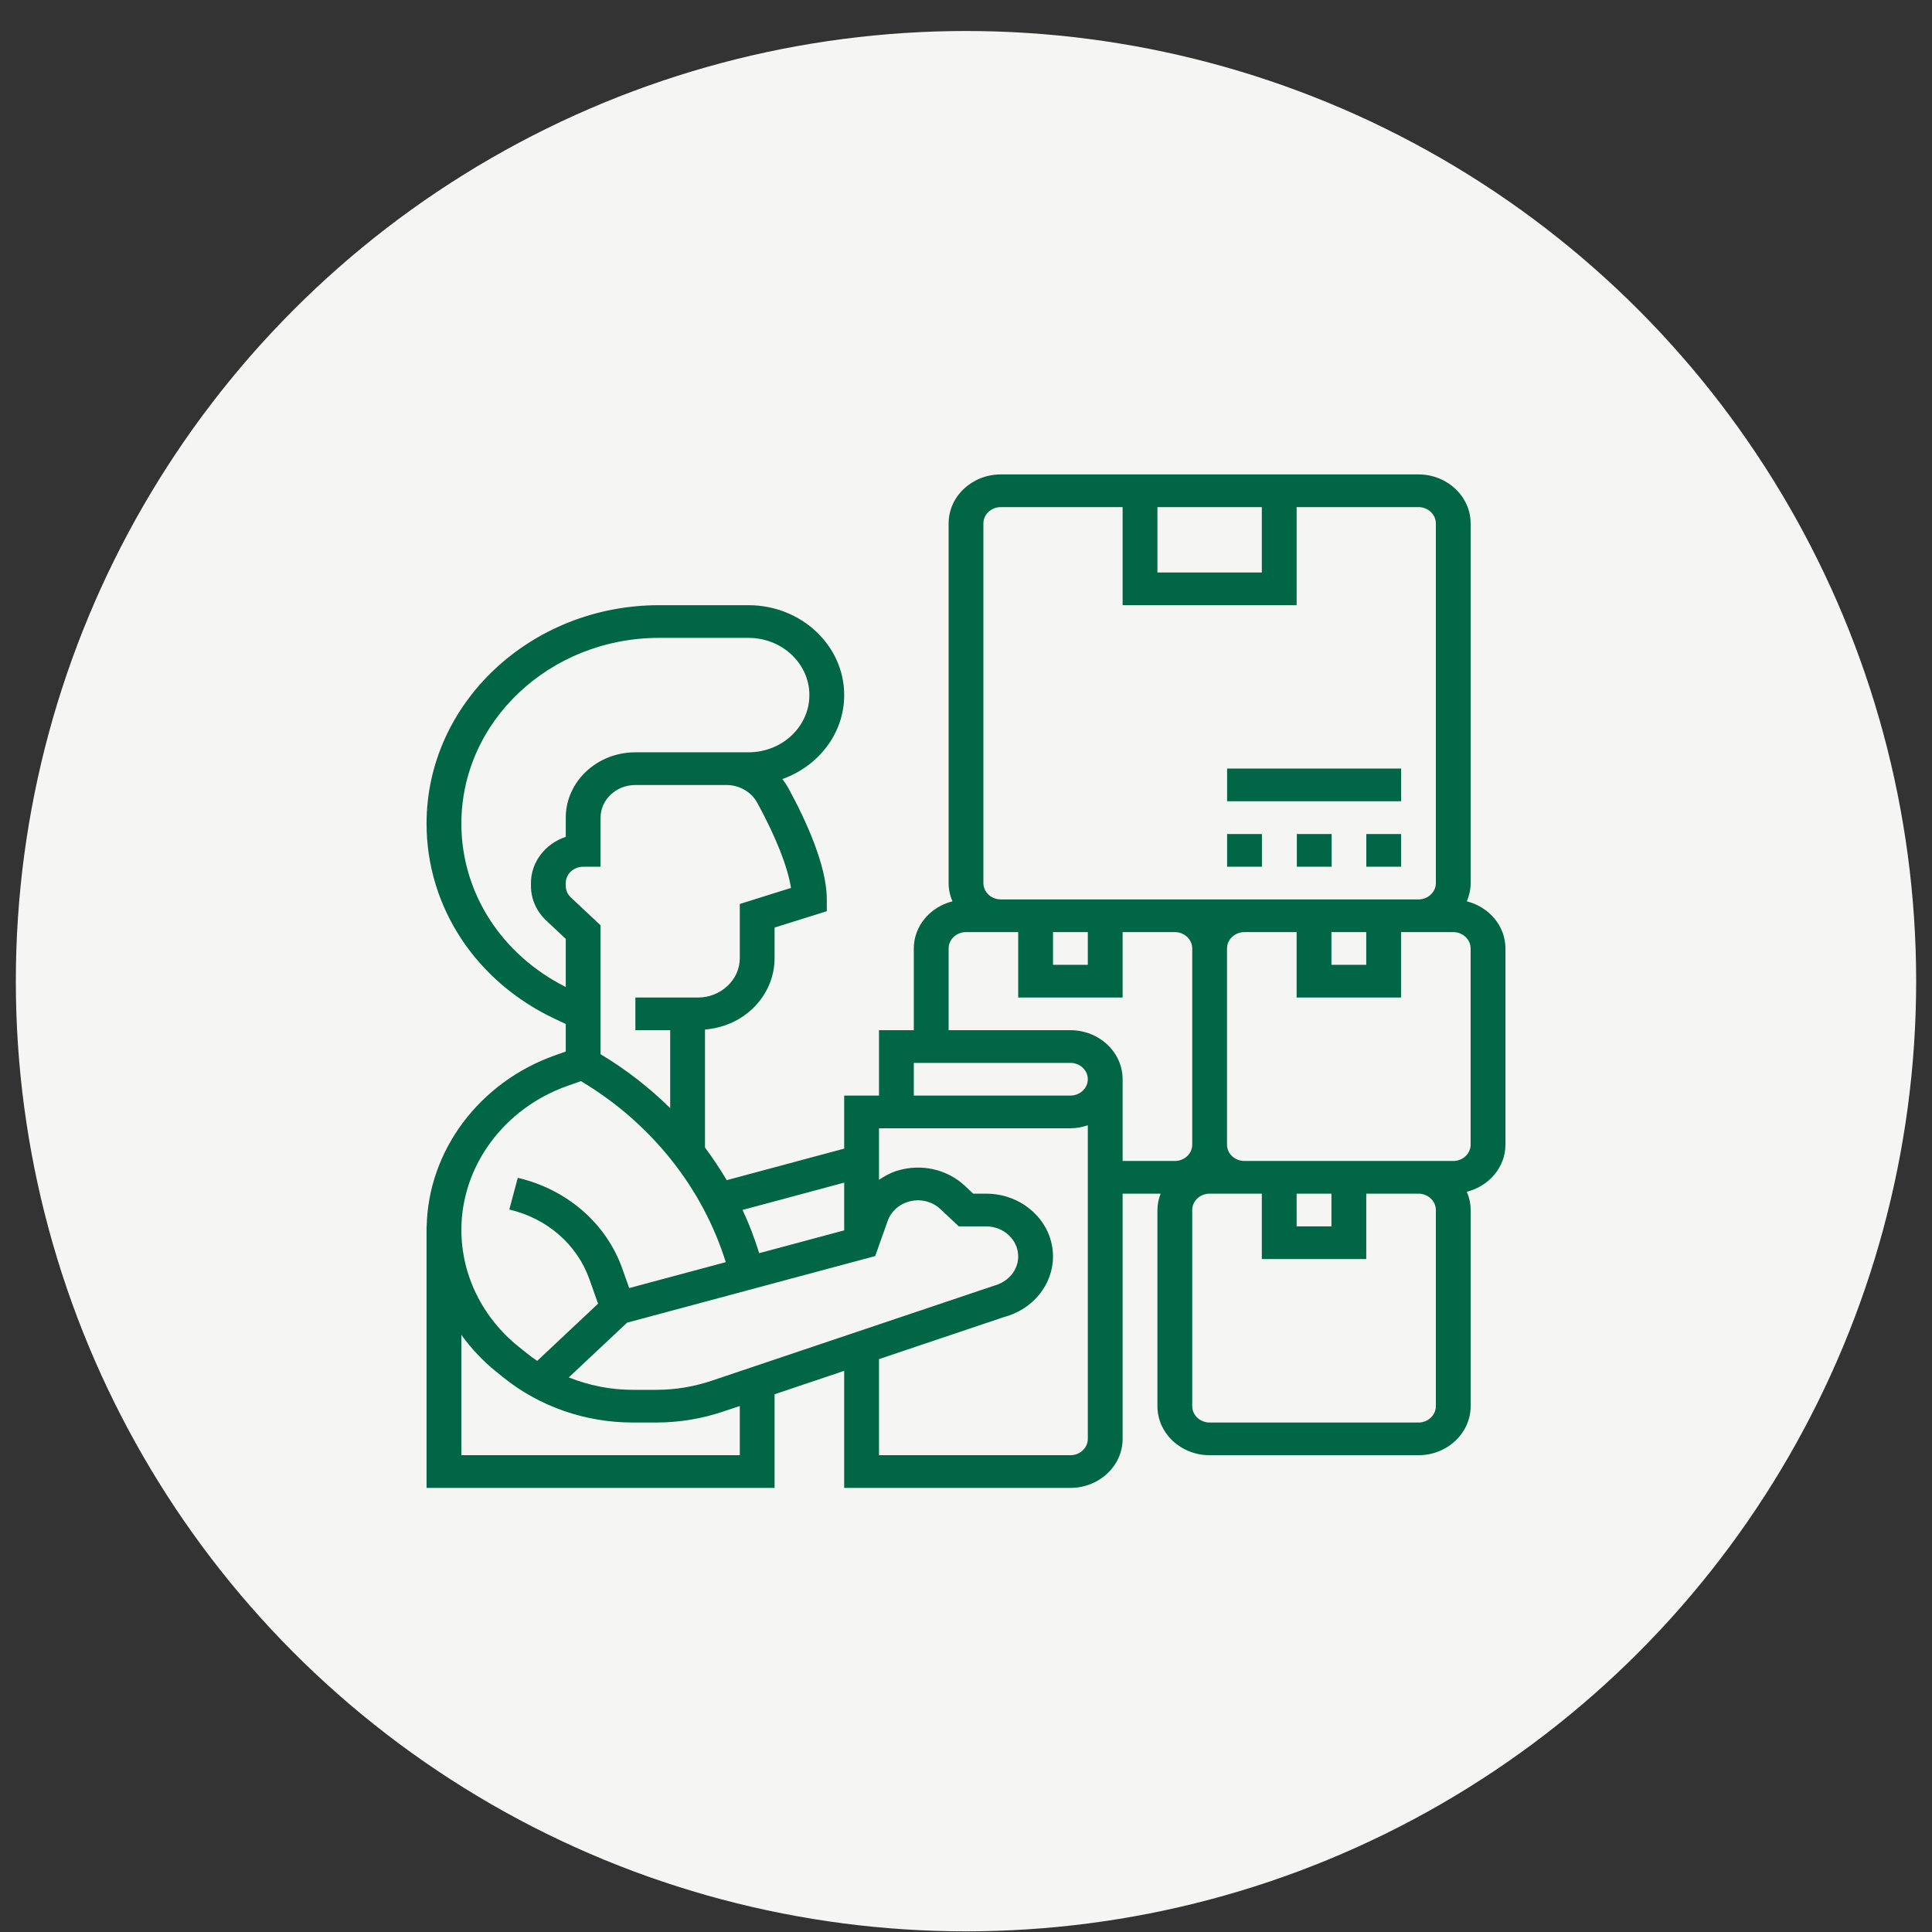
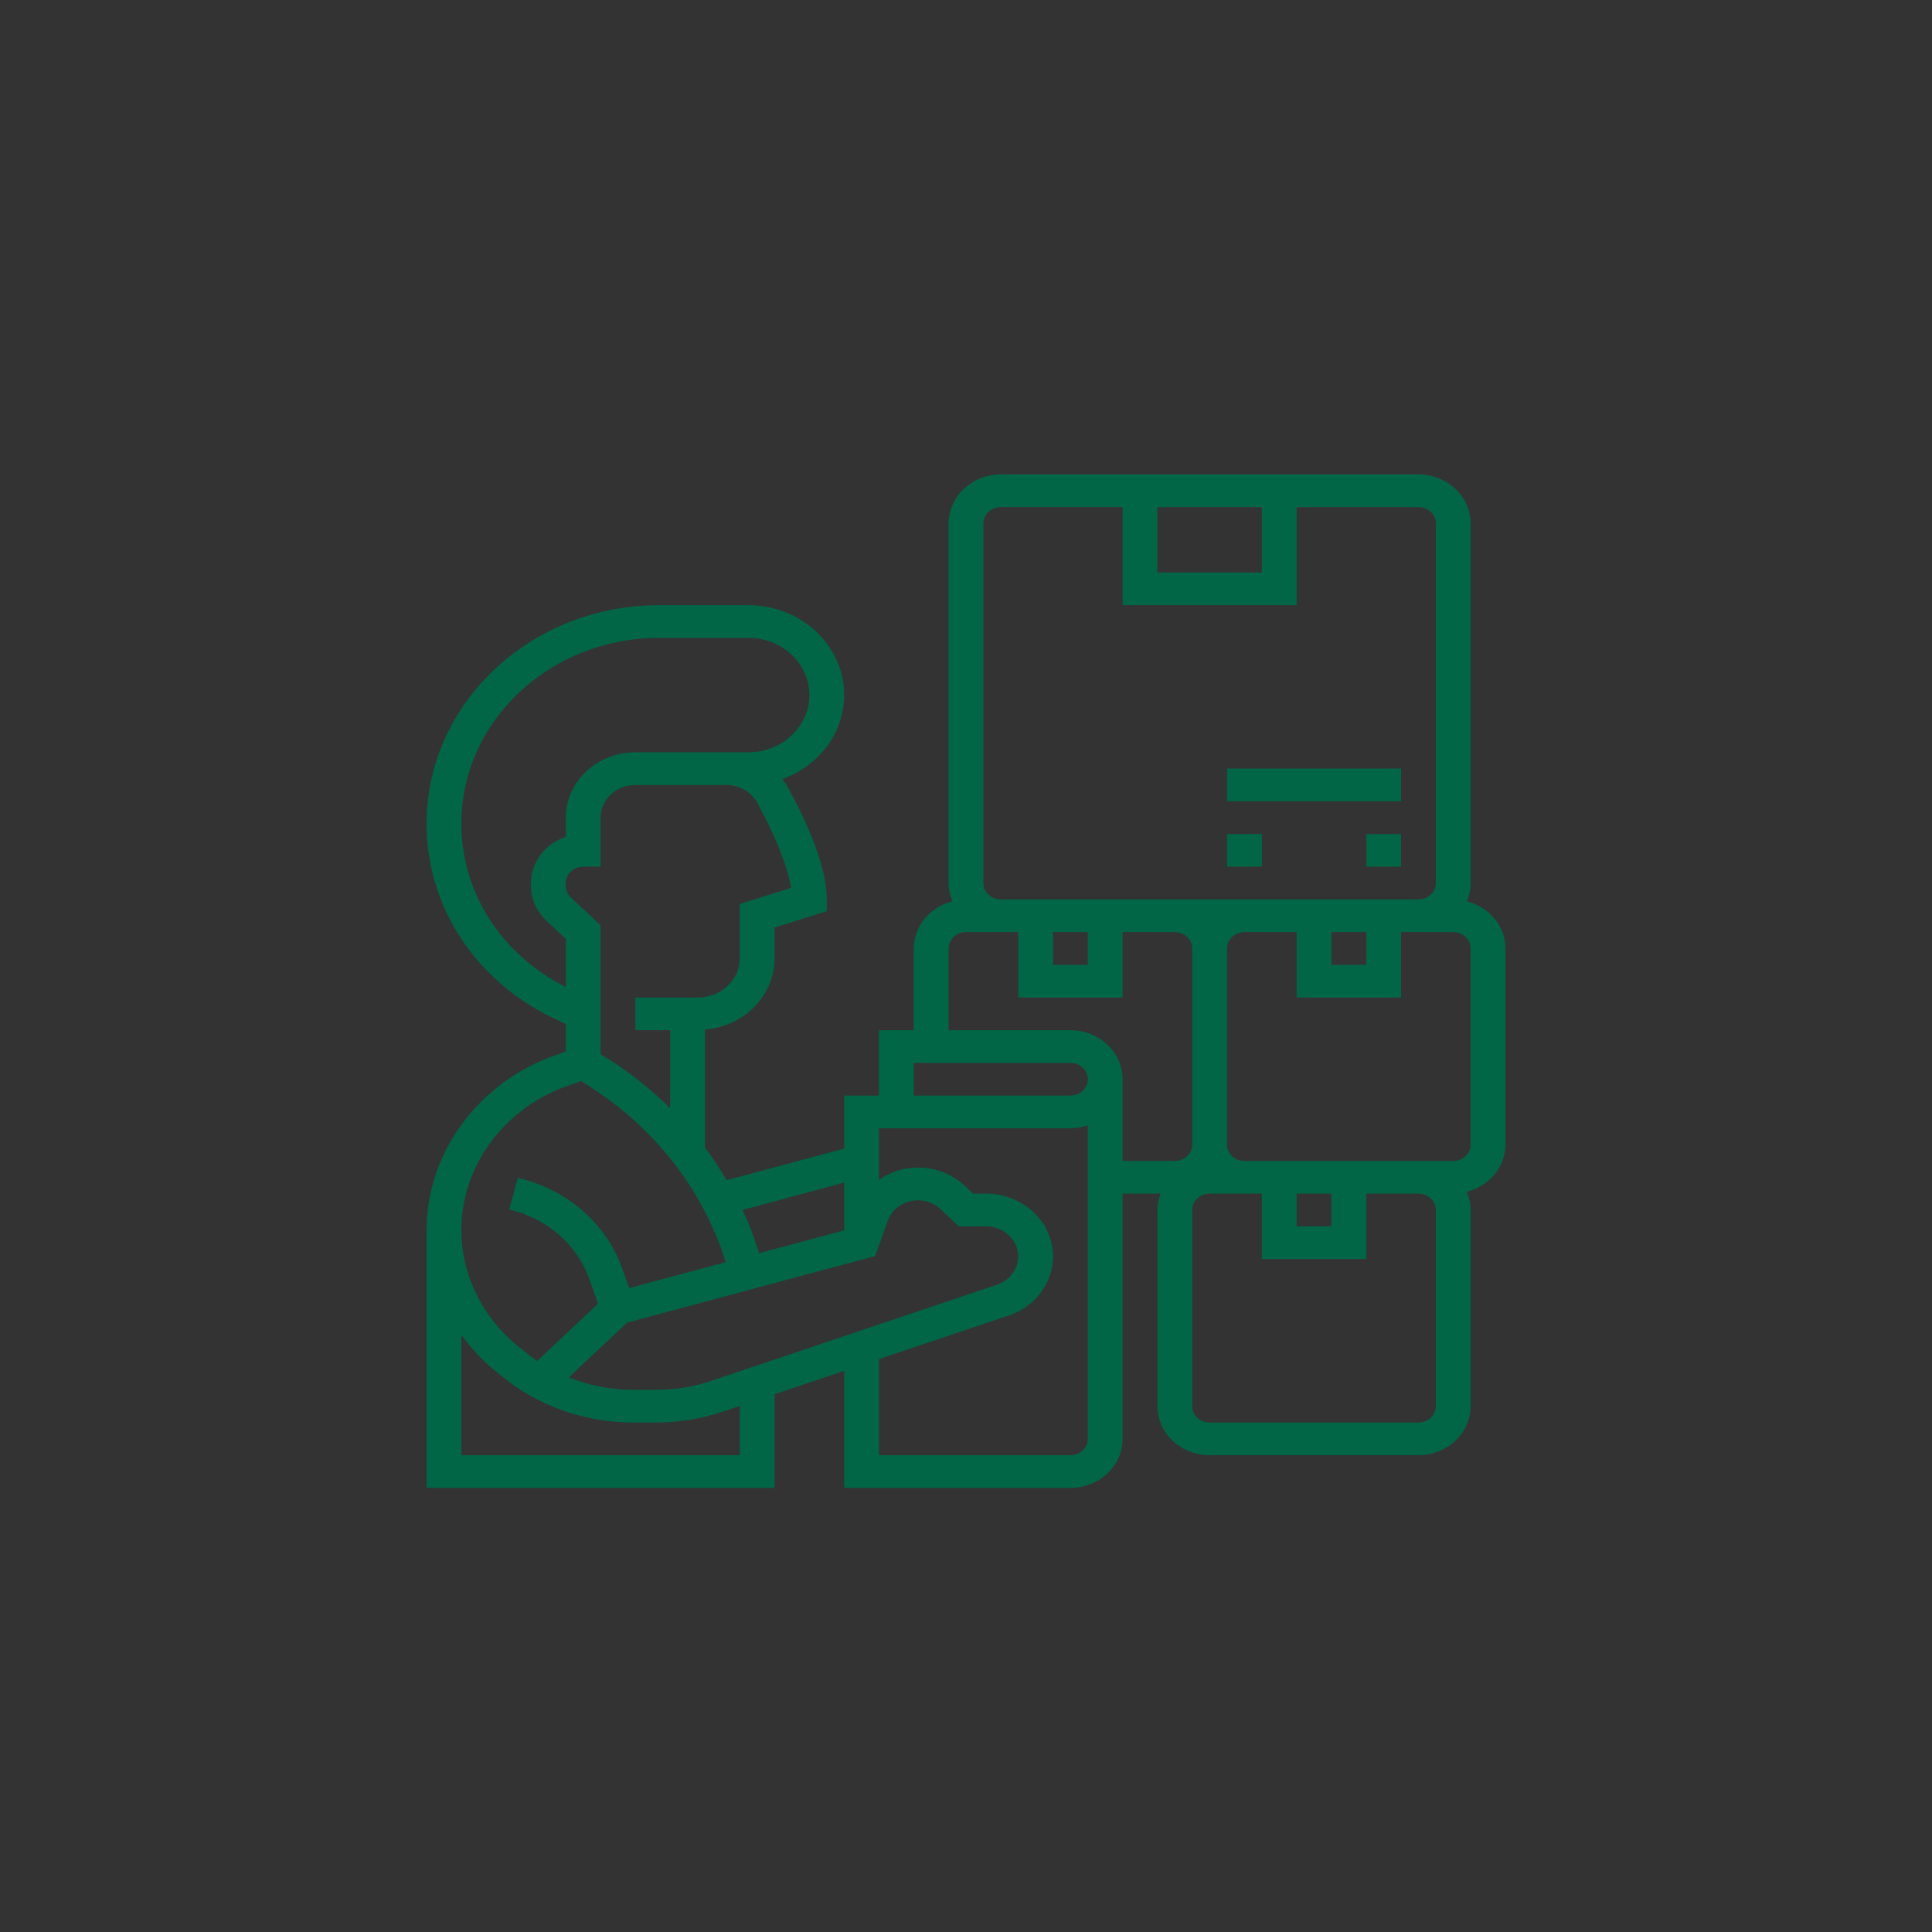
<svg xmlns="http://www.w3.org/2000/svg" width="61" height="61" viewBox="0 0 61 61" fill="none">
  <rect x="0" y="0" width="61" height="61" fill="#333333" stroke="none" />
-   <circle cx="30.5" cy="30.979" r="30" fill="#F5F5F3" />
  <path d="M46.313 28.458C46.389 28.279 46.433 28.086 46.433 27.882V16.527C46.433 15.673 45.694 14.979 44.785 14.979H31.599C30.69 14.979 29.951 15.673 29.951 16.527V27.882C29.951 28.086 29.995 28.279 30.072 28.458C29.371 28.636 28.852 29.233 28.852 29.946V32.527H27.753V34.591H26.654V36.266L22.945 37.262C22.735 36.908 22.508 36.564 22.259 36.234V32.507C22.82 32.458 23.343 32.239 23.747 31.86C24.204 31.43 24.456 30.857 24.456 30.249V29.286L26.105 28.77V28.398C26.105 27.331 25.443 25.895 24.889 24.878C24.834 24.779 24.771 24.686 24.702 24.598C25.841 24.191 26.654 23.158 26.654 21.946C26.654 20.381 25.299 19.108 23.632 19.108H20.809C16.761 19.108 13.468 22.201 13.468 26.003C13.468 28.633 15.023 30.996 17.525 32.172L17.863 32.33V33.202L17.535 33.317C15.139 34.161 13.521 36.324 13.472 38.721H13.468V46.978H24.456V44.022L26.654 43.282V46.978H33.797C34.705 46.978 35.445 46.284 35.445 45.43V37.688H36.645C36.583 37.85 36.544 38.023 36.544 38.204V44.398C36.544 45.252 37.283 45.946 38.192 45.946H44.785C45.694 45.946 46.433 45.252 46.433 44.398V38.204C46.433 38.001 46.389 37.807 46.313 37.628C47.013 37.45 47.532 36.854 47.532 36.14V29.946C47.532 29.233 47.013 28.636 46.313 28.458ZM36.544 16.011H39.84V18.075H36.544V16.011ZM31.049 16.527C31.049 16.242 31.296 16.011 31.599 16.011H35.445V19.108H40.939V16.011H44.785C45.088 16.011 45.335 16.242 45.335 16.527V27.882C45.335 28.166 45.088 28.398 44.785 28.398H39.291H37.093H31.599C31.296 28.398 31.049 28.166 31.049 27.882V16.527ZM42.038 29.43H43.137V30.462H42.038V29.43ZM33.247 29.43H34.346V30.462H33.247V29.43ZM28.852 33.559H33.797C34.099 33.559 34.346 33.79 34.346 34.075C34.346 34.36 34.099 34.591 33.797 34.591H28.852V33.559ZM19.799 41.761L27.633 39.658L28.029 38.544C28.128 38.263 28.366 38.04 28.664 37.947C29.027 37.834 29.421 37.92 29.692 38.175L30.273 38.721H31.136C31.694 38.721 32.148 39.147 32.148 39.672C32.148 40.097 31.844 40.474 31.371 40.599L22.459 43.598C21.898 43.786 21.312 43.882 20.716 43.882H19.979C19.279 43.882 18.593 43.743 17.958 43.49L19.799 41.761ZM26.654 37.34V38.847L23.97 39.567C23.825 39.101 23.653 38.644 23.445 38.202L26.654 37.34ZM24.975 28.035L23.358 28.542V30.249C23.358 30.582 23.22 30.895 22.968 31.131C22.718 31.366 22.386 31.496 22.031 31.496L20.061 31.495V32.527L21.16 32.527V34.988C20.505 34.342 19.769 33.769 18.962 33.285V29.216L18.024 28.335C17.92 28.238 17.863 28.108 17.863 27.97V27.882C17.863 27.597 18.11 27.366 18.413 27.366H18.962V25.817C18.962 25.248 19.455 24.785 20.061 24.785H22.808H22.931C23.345 24.785 23.721 25.001 23.911 25.349C24.501 26.431 24.869 27.366 24.975 28.035ZM14.567 26.003C14.567 22.77 17.367 20.14 20.809 20.14H23.632C24.693 20.14 25.555 20.95 25.555 21.946C25.555 22.942 24.693 23.753 23.632 23.753H22.931H22.808H20.061C18.849 23.753 17.863 24.679 17.863 25.817V26.422C17.224 26.635 16.764 27.209 16.764 27.882V27.97C16.764 28.383 16.936 28.773 17.247 29.065L17.863 29.644V31.163C15.829 30.139 14.567 28.182 14.567 26.003ZM17.921 34.284L18.342 34.135C20.548 35.448 22.183 37.499 22.915 39.851L19.866 40.669L19.65 40.059C19.142 38.627 17.907 37.553 16.348 37.188L16.081 38.189C17.274 38.469 18.219 39.291 18.608 40.386L18.883 41.162L16.961 42.968C16.842 42.888 16.726 42.803 16.615 42.713L16.372 42.518C15.225 41.593 14.567 40.25 14.567 38.83C14.567 36.818 15.914 34.99 17.921 34.284ZM23.358 45.946H14.567V42.147C14.874 42.569 15.234 42.961 15.657 43.301L15.899 43.496C17.035 44.41 18.483 44.914 19.979 44.914H20.716C21.438 44.914 22.149 44.798 22.829 44.569L23.358 44.392V45.946ZM33.797 45.946H27.753V42.912L31.705 41.582C32.613 41.343 33.247 40.558 33.247 39.672C33.247 38.578 32.3 37.688 31.136 37.688H30.727L30.469 37.445C29.902 36.912 29.077 36.729 28.317 36.967C28.111 37.032 27.925 37.135 27.753 37.253V35.624H33.797C33.99 35.624 34.173 35.587 34.346 35.529V45.43C34.346 45.715 34.099 45.946 33.797 45.946ZM35.445 34.075C35.445 33.222 34.705 32.527 33.797 32.527H29.951V29.946C29.951 29.662 30.197 29.43 30.5 29.43H31.599H32.148V31.495H35.445V29.43H37.093C37.396 29.43 37.643 29.662 37.643 29.946V36.14C37.643 36.425 37.396 36.656 37.093 36.656H35.445V34.075ZM45.335 44.398C45.335 44.683 45.088 44.914 44.785 44.914H38.192C37.889 44.914 37.643 44.683 37.643 44.398V38.204C37.643 37.919 37.889 37.688 38.192 37.688H39.291H39.84V39.753H43.137V37.688H44.785C45.088 37.688 45.335 37.919 45.335 38.204V44.398ZM40.939 37.688H42.038V38.721H40.939V37.688ZM46.433 36.14C46.433 36.425 46.187 36.656 45.884 36.656H44.785H39.291C38.988 36.656 38.741 36.425 38.741 36.14V29.946C38.741 29.662 38.988 29.43 39.291 29.43H40.939V31.495H44.236V29.43H44.785H45.884C46.187 29.43 46.433 29.662 46.433 29.946V36.14Z" fill="#006646" />
-   <path d="M40.946 26.333H42.045V27.365H40.946V26.333Z" fill="#006646" />
  <path d="M43.139 26.333H44.238V27.365H43.139V26.333Z" fill="#006646" />
  <path d="M38.744 26.333H39.843V27.365H38.744V26.333Z" fill="#006646" />
  <path d="M38.744 24.266H44.238V25.298H38.744V24.266Z" fill="#006646" />
</svg>